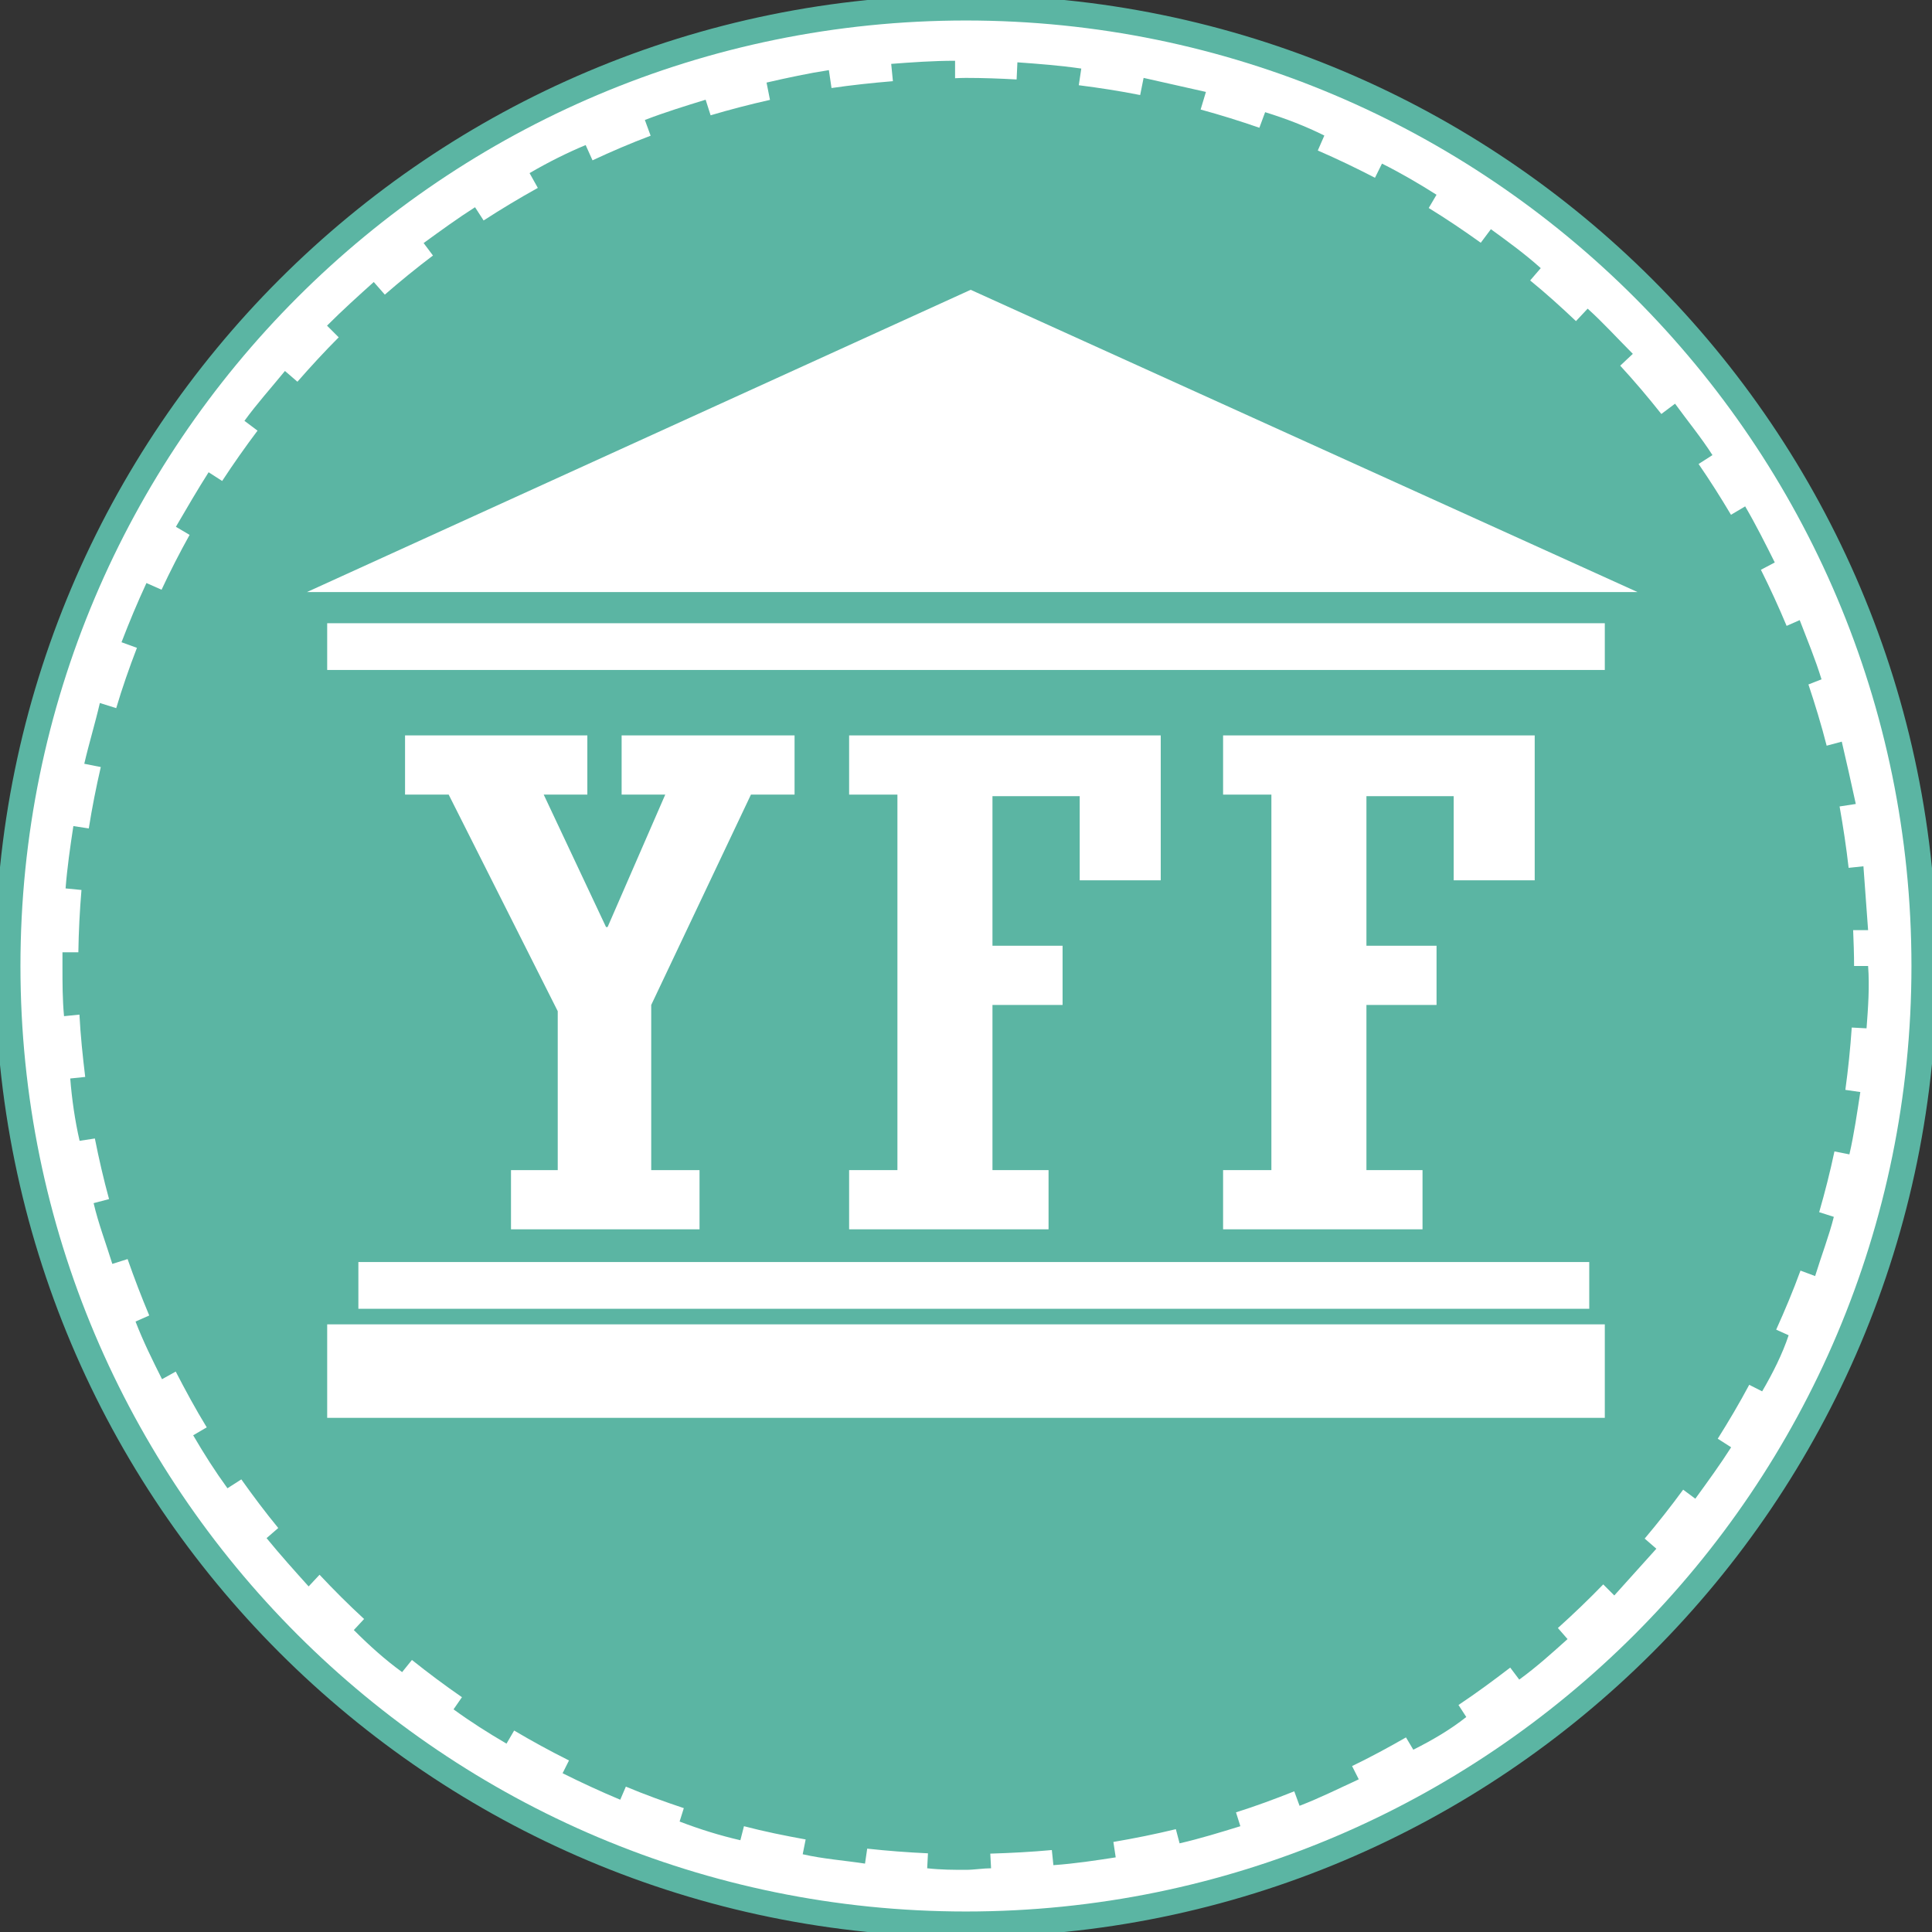
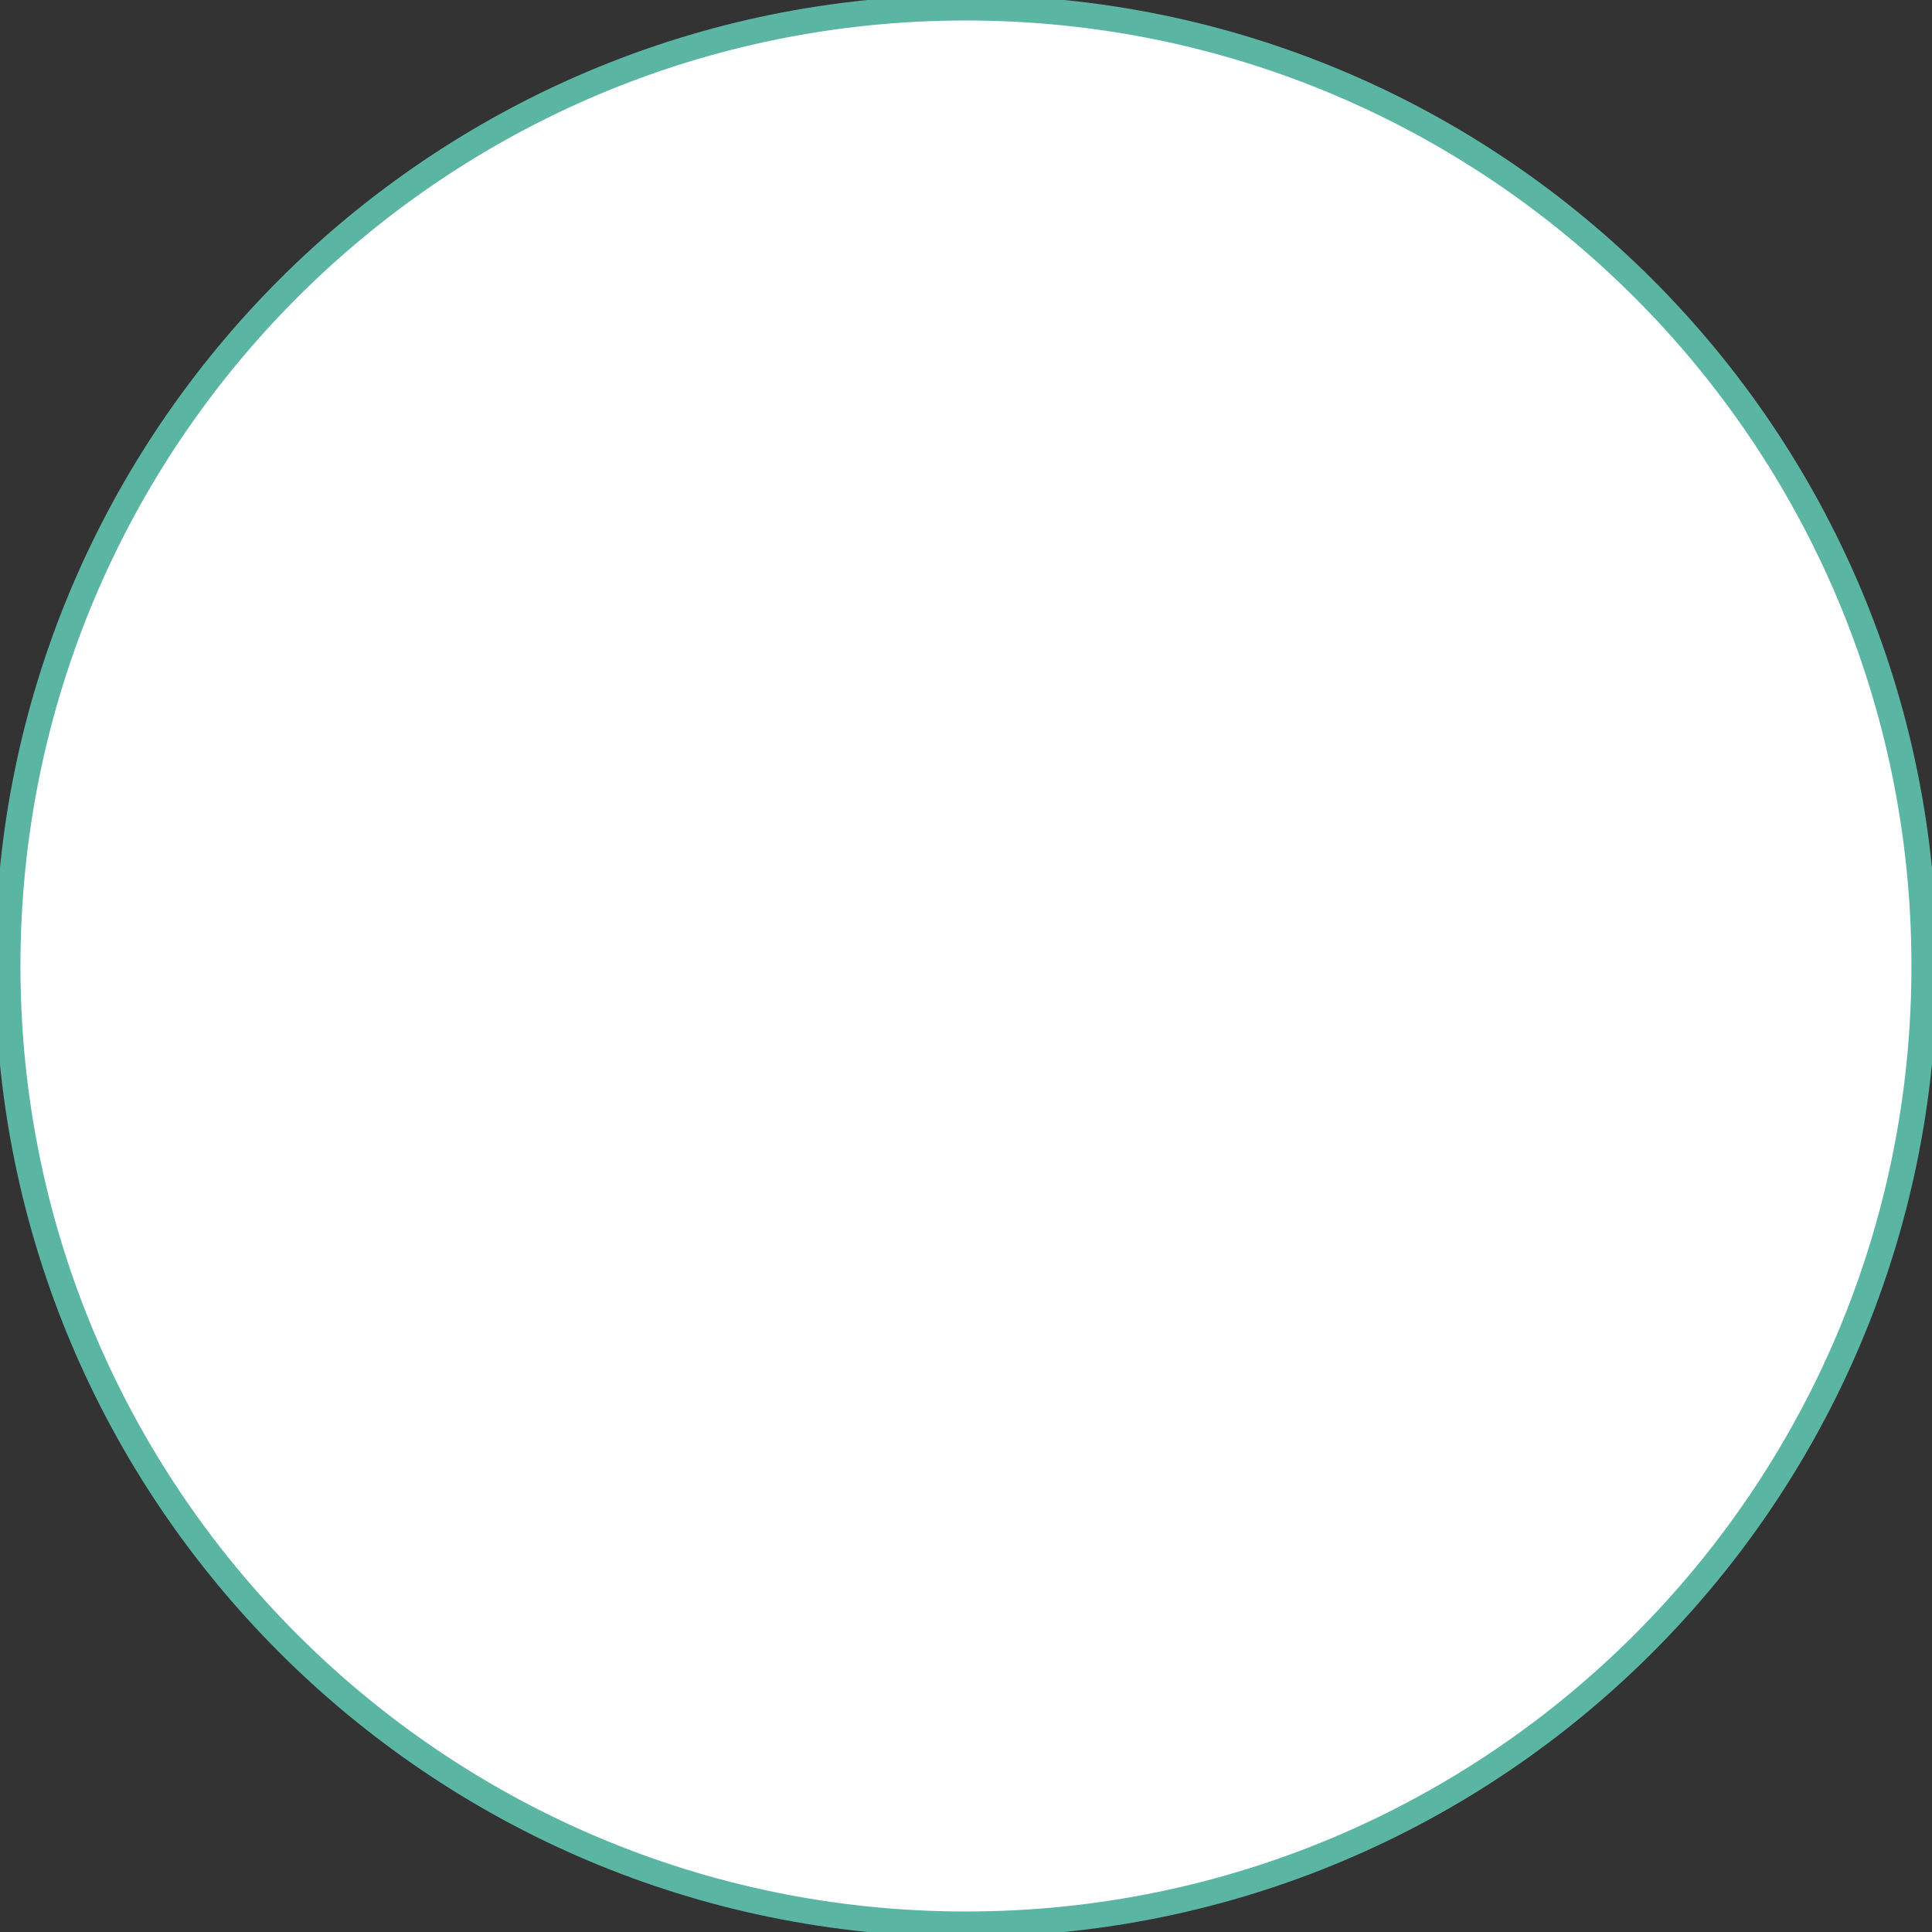
<svg xmlns="http://www.w3.org/2000/svg" width="351" height="351" viewBox="0 0 351 351" fill="none">
  <rect x="0" y="0" width="351" height="351" fill="#333333" stroke="none" />
  <g clip-path="url(#clip0_752_670)">
    <path d="M175.491 349.584C271.635 349.584 349.576 271.644 349.576 175.5C349.576 79.355 271.635 1.415 175.491 1.415C79.347 1.415 1.406 79.355 1.406 175.5C1.406 271.644 79.347 349.584 175.491 349.584Z" fill="white" stroke="#5BB5A3" stroke-width="4.618" stroke-miterlimit="10" />
-     <path d="M339.108 186.823C339.391 183.143 339.674 179.18 339.391 175.5H336.844C336.844 173.321 336.759 171.141 336.674 168.99H339.391C339.108 165.027 338.825 161.064 338.542 157.384L335.853 157.667C335.428 153.902 334.862 150.194 334.211 146.514L337.155 146.062C336.306 142.099 335.457 138.419 334.607 134.739L331.862 135.475C330.899 131.71 329.767 128.002 328.55 124.351L330.927 123.416C329.795 119.737 328.38 116.34 326.965 112.66L324.587 113.707C323.143 110.254 321.586 106.857 319.916 103.517L322.436 102.187C320.737 98.79 319.039 95.393 317.057 91.996L314.481 93.525C312.613 90.383 310.66 87.297 308.594 84.297L311.113 82.683C309.132 79.57 306.584 76.456 304.319 73.342L301.828 75.21C299.451 72.21 296.96 69.266 294.356 66.436L296.648 64.284C293.818 61.454 291.27 58.623 288.44 56.075L286.317 58.34C283.627 55.792 280.882 53.301 277.994 50.952L279.919 48.716C277.089 46.168 273.975 43.904 270.861 41.639L269.021 44.102C265.936 41.894 262.794 39.771 259.567 37.789L260.982 35.383C257.869 33.402 254.472 31.42 251.075 29.722L249.801 32.298C246.404 30.543 242.951 28.873 239.413 27.344L240.602 24.627C237.205 22.928 233.525 21.513 229.845 20.381L228.798 23.212C225.288 21.994 221.749 20.89 218.126 19.9L219.089 16.701C215.409 15.852 211.446 15.003 207.766 14.153L207.143 17.267C203.464 16.531 199.755 15.965 195.991 15.484L196.444 12.455C192.481 11.889 188.801 11.606 184.838 11.323L184.696 14.437C181.668 14.267 178.582 14.153 175.497 14.153C174.846 14.153 174.166 14.182 173.515 14.21V11.04C169.552 11.04 165.59 11.323 161.91 11.606L162.221 14.748C158.485 15.059 154.748 15.456 151.068 15.993L150.587 12.738C146.907 13.304 142.944 14.153 139.265 15.003L139.887 18.145C136.236 18.966 132.641 19.9 129.102 20.947L128.197 18.116C124.517 19.249 120.837 20.381 117.157 21.796L118.205 24.655C114.61 26.014 111.1 27.514 107.646 29.128L106.401 26.354C103.004 27.769 99.607 29.467 96.21 31.449L97.711 34.138C94.342 36.006 91.059 37.987 87.86 40.054L86.303 37.648C83.189 39.629 80.076 41.894 76.962 44.158L78.66 46.423C75.66 48.687 72.744 51.065 69.914 53.528L67.904 51.235C65.073 53.782 62.243 56.33 59.412 59.161L61.535 61.284C58.931 63.888 56.468 66.577 54.034 69.351L51.769 67.398C49.222 70.512 46.674 73.342 44.41 76.456L46.787 78.239C44.551 81.212 42.4 84.269 40.362 87.382L37.899 85.797C35.918 88.911 33.936 92.308 31.955 95.704L34.446 97.176C32.634 100.432 30.936 103.743 29.351 107.14L26.605 105.923C24.906 109.603 23.491 113 22.076 116.679L24.878 117.699C23.491 121.293 22.217 124.945 21.113 128.653L18.141 127.719C17.292 131.399 16.16 135.079 15.311 138.759L18.311 139.353C17.462 143.033 16.726 146.741 16.131 150.506L13.329 150.081C12.763 153.761 12.197 157.724 11.914 161.404L14.801 161.687C14.49 165.423 14.291 169.188 14.235 173.009H11.348V175.557C11.348 178.671 11.348 181.501 11.631 184.615L14.433 184.332C14.631 188.153 15.027 191.918 15.48 195.654L12.763 195.938C13.046 199.617 13.612 203.58 14.461 207.26L17.235 206.836C17.971 210.544 18.821 214.224 19.811 217.847L17.009 218.583C17.858 222.263 19.273 225.942 20.406 229.622L23.18 228.745C24.397 232.226 25.699 235.623 27.114 238.992L24.623 240.096C26.039 243.775 27.737 247.172 29.436 250.569L31.926 249.182C33.71 252.635 35.55 256.032 37.559 259.316L35.097 260.759C37.078 264.156 39.06 267.27 41.324 270.384L43.843 268.77C45.995 271.799 48.203 274.743 50.552 277.602L48.429 279.442C50.977 282.555 53.524 285.386 56.072 288.217L58.053 286.094C60.657 288.868 63.347 291.557 66.149 294.133L64.281 296.142C67.111 298.973 69.942 301.521 73.056 303.785L74.839 301.577C77.783 303.927 80.812 306.191 83.925 308.342L82.397 310.55C85.511 312.815 88.624 314.796 92.021 316.778L93.408 314.4C96.663 316.325 99.975 318.137 103.372 319.835L102.211 322.156C105.608 323.854 109.288 325.553 112.685 326.968L113.704 324.59C117.157 326.034 120.667 327.308 124.234 328.497L123.47 330.931C127.149 332.346 130.829 333.479 134.509 334.328L135.16 331.78C138.84 332.743 142.605 333.507 146.369 334.186L145.832 336.875C149.511 337.725 153.474 338.008 157.154 338.574L157.55 335.856C161.202 336.253 164.882 336.536 168.59 336.706L168.448 339.423C170.996 339.706 173.261 339.706 175.525 339.706C176.94 339.706 178.639 339.423 180.054 339.423L179.913 336.762C183.677 336.649 187.414 336.451 191.094 336.111L191.377 338.857C195.34 338.574 199.019 338.008 202.699 337.441L202.275 334.639C206.096 333.988 209.889 333.224 213.626 332.318L214.305 334.894C217.985 334.045 221.665 332.912 225.344 331.78L224.552 329.261C228.147 328.129 231.657 326.827 235.138 325.44L236.101 328.072C239.781 326.657 243.177 324.958 246.857 323.26L245.64 320.854C248.98 319.24 252.236 317.485 255.434 315.646L256.765 317.882C260.161 316.183 263.558 314.202 266.389 311.937L264.973 309.758C268.2 307.607 271.314 305.314 274.371 302.964L276.013 305.144C279.127 302.879 281.957 300.332 284.788 297.784L283.033 295.774C285.864 293.227 288.609 290.594 291.27 287.849L293.28 289.858C295.827 287.028 298.375 284.197 300.923 281.366L298.8 279.526C301.234 276.639 303.555 273.695 305.791 270.638L307.999 272.28C310.264 269.166 312.528 266.053 314.51 262.939L312.075 261.382C314.085 258.183 316.01 254.928 317.793 251.588L320.143 252.777C322.124 249.38 323.823 245.983 324.955 242.587L322.69 241.568C324.275 238.058 325.776 234.491 327.106 230.839L329.767 231.83C330.899 228.15 332.314 224.47 333.164 221.074L330.503 220.224C331.55 216.601 332.484 212.921 333.277 209.185L335.994 209.723C336.844 206.043 337.41 202.08 337.976 198.4L335.258 198.004C335.768 194.267 336.164 190.474 336.419 186.681L339.108 186.823Z" fill="#5BB5A3" />
-     <path d="M222.207 223.338V212.582H230.982V144.363H222.207V133.607H278.82V159.932H264.101V144.646H248.249V171.82H260.987V182.577H248.249V212.582H258.439V223.338H222.207Z" fill="white" />
    <path d="M92.836 223.338V212.582H101.328V183.709L81.514 144.363H73.588V133.607H106.706V144.363H98.781L110.103 168.424H110.386L120.86 144.363H112.934V133.607H144.354V144.363H136.428L118.312 182.577V212.582H127.087V223.338H92.836Z" fill="white" />
-     <path d="M154.266 223.338V212.582H163.041V144.363H154.266V133.607H210.879V159.932H196.159V144.646H180.308V171.82H193.045V182.577H180.308V212.582H190.498V223.338H154.266Z" fill="white" />
-     <path d="M55.764 107.565H297.501L176.349 52.65L55.764 107.565Z" fill="white" />
    <path d="M288.73 229.283H65.109V237.775H288.73V229.283Z" fill="white" />
    <path d="M291.556 113.226H59.443V121.718H291.556V113.226Z" fill="white" />
-     <path d="M291.556 240.604H59.443V257.588H291.556V240.604Z" fill="white" />
  </g>
  <defs>
    <clipPath id="clip0_752_670">
      <rect width="351" height="351" fill="white" />
    </clipPath>
  </defs>
</svg>